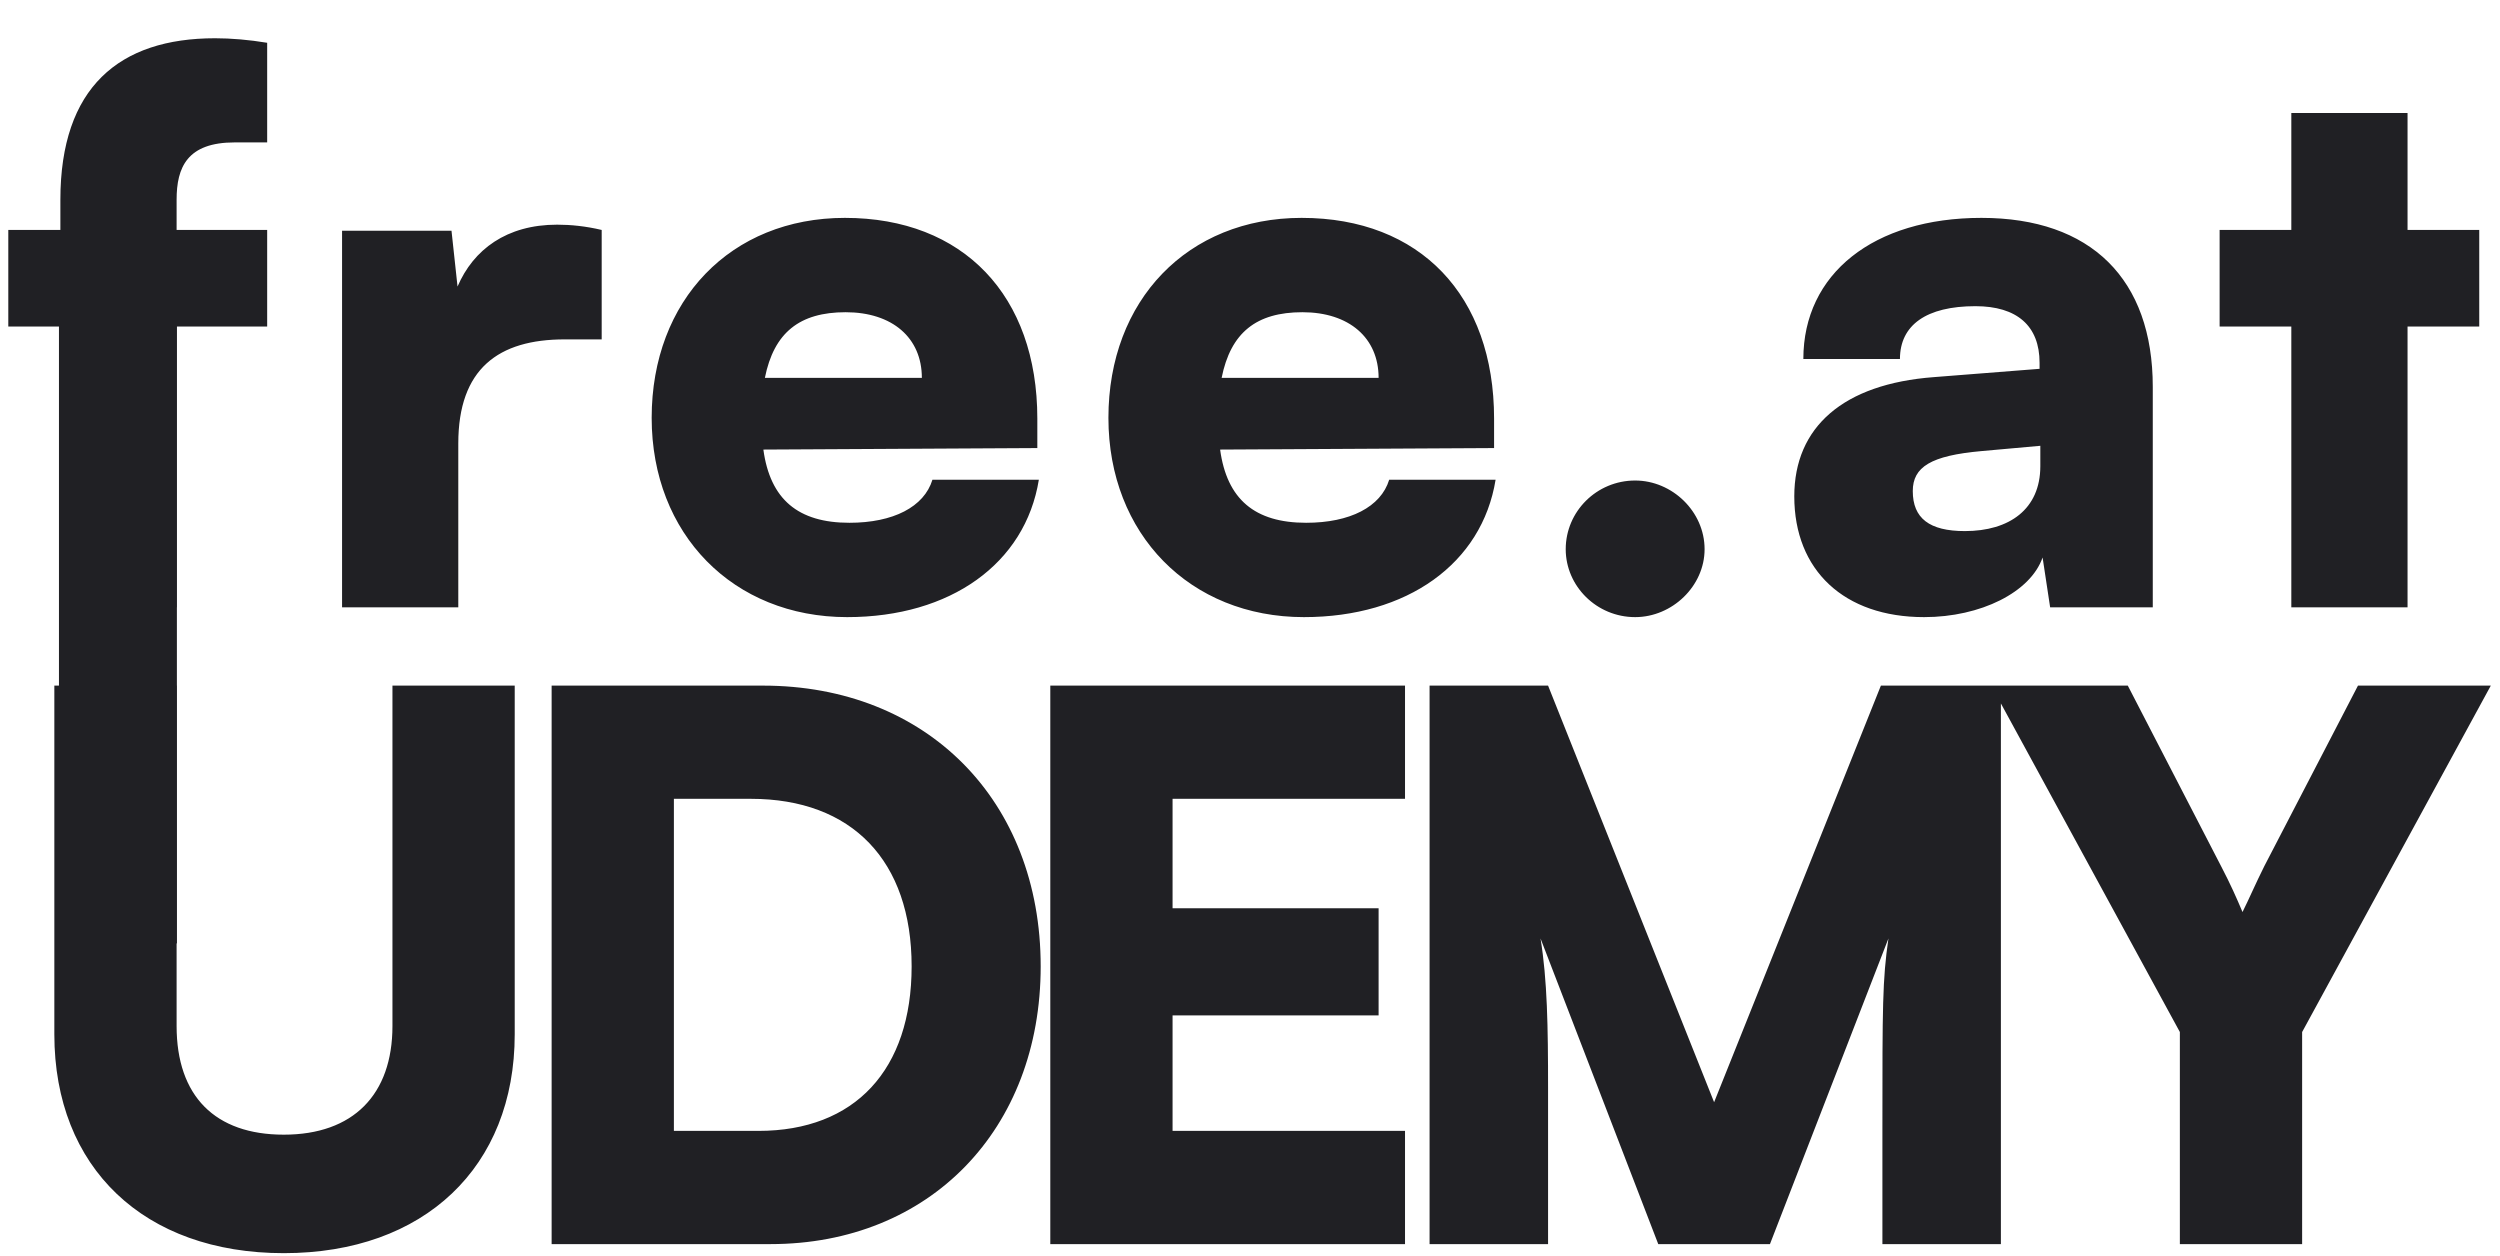
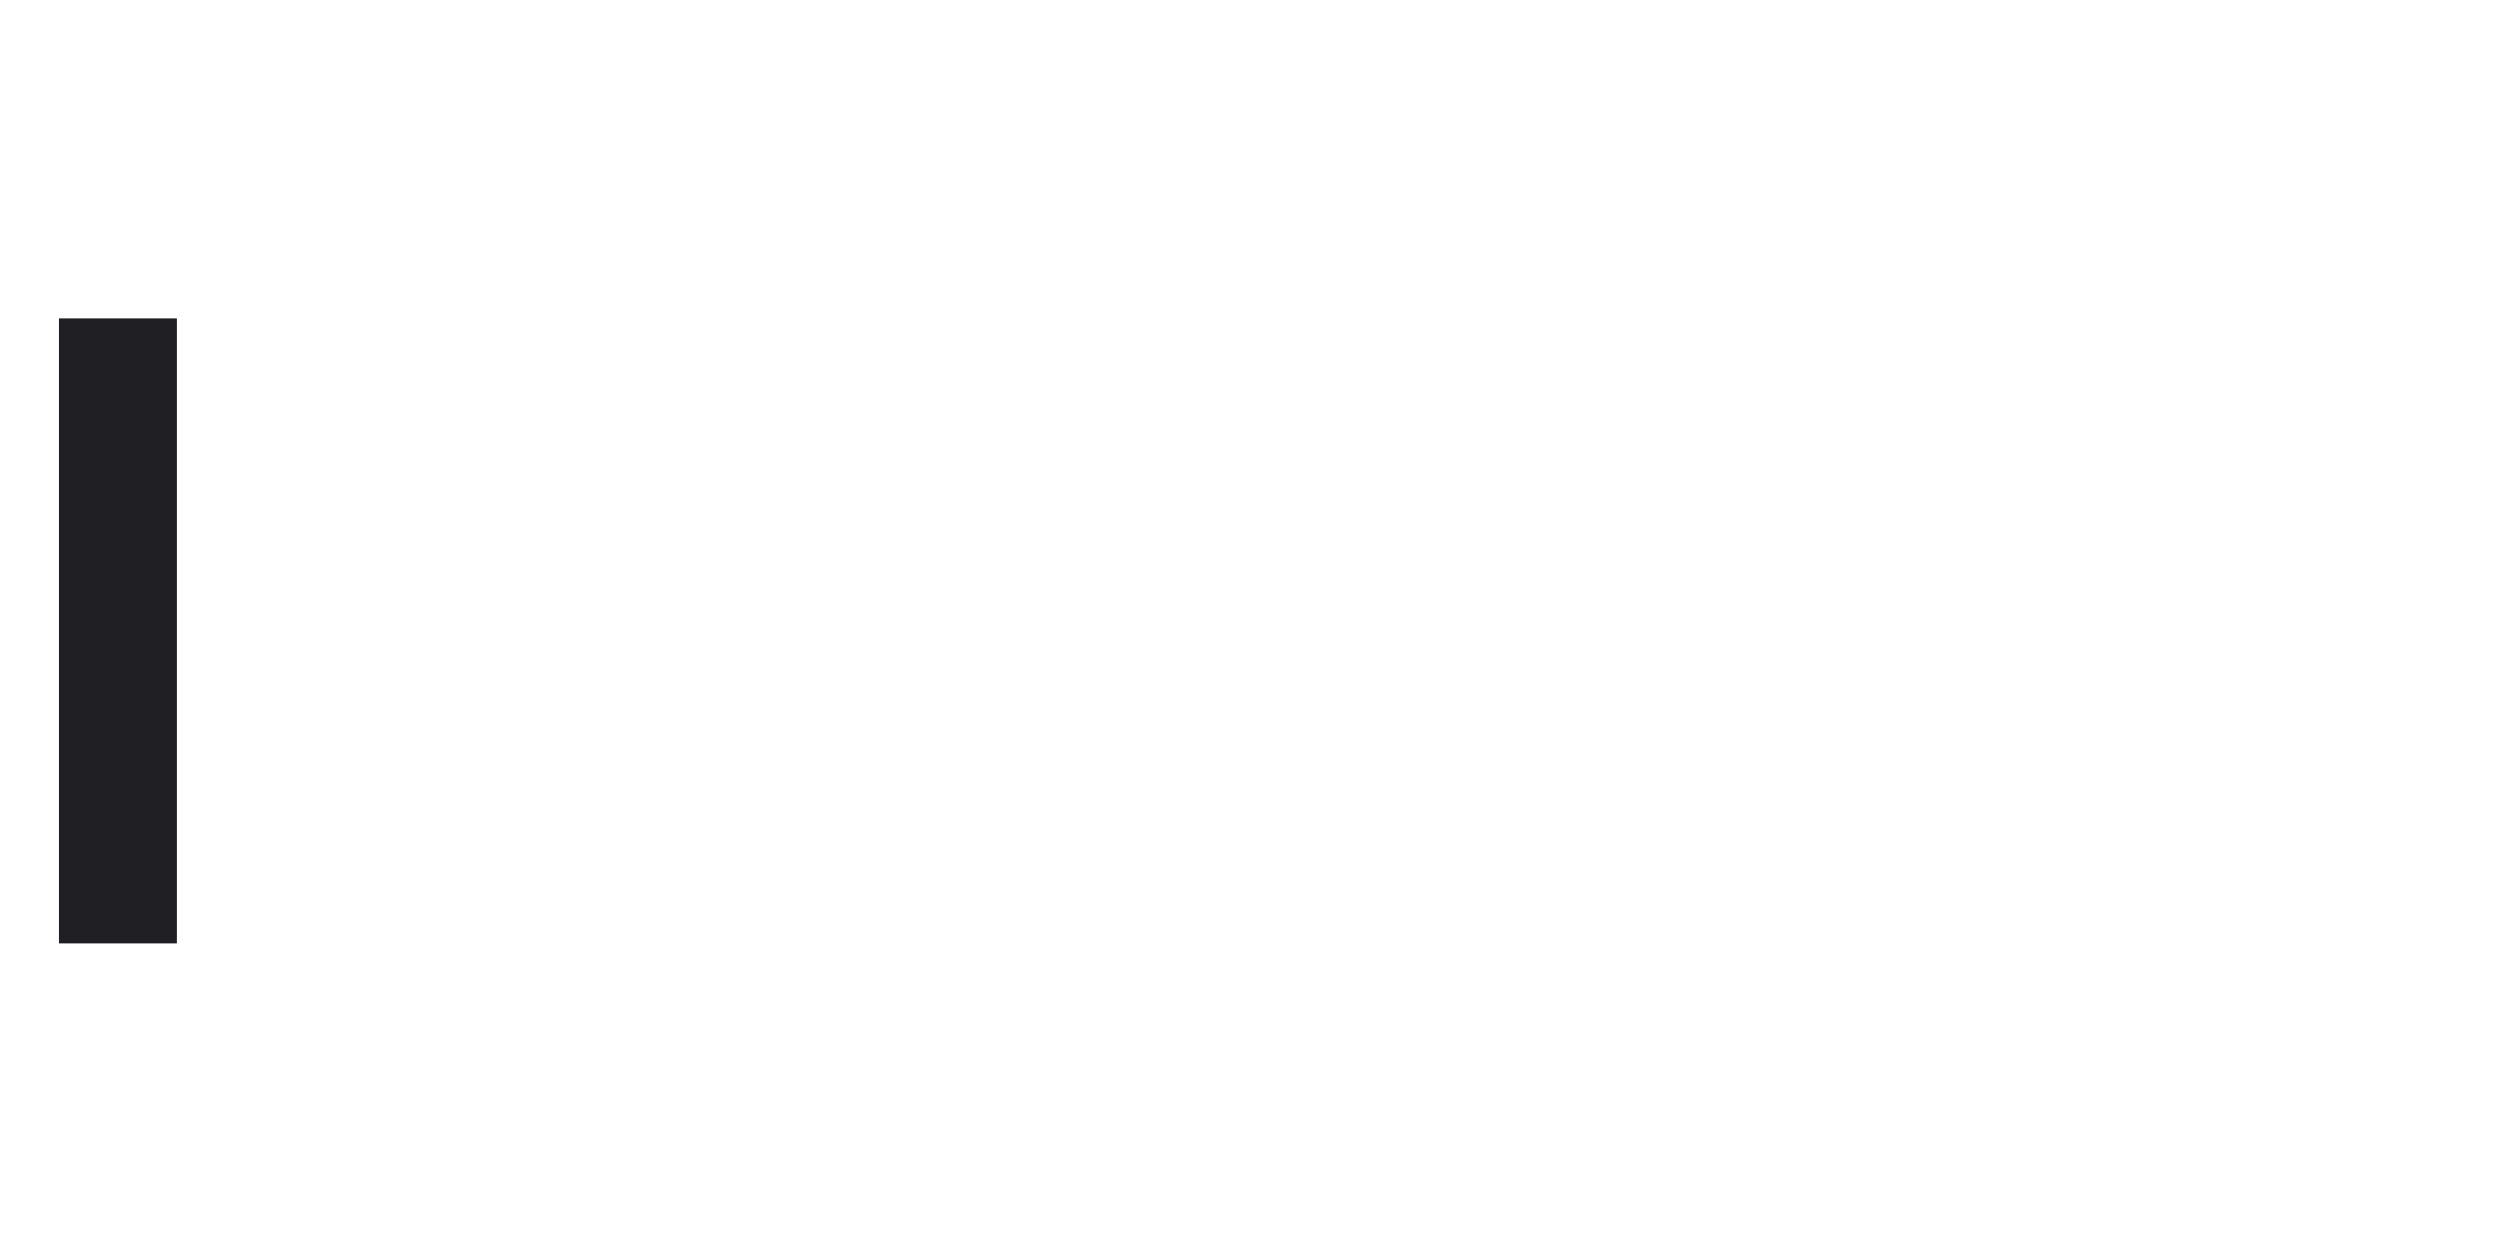
<svg xmlns="http://www.w3.org/2000/svg" width="424" height="213" viewBox="0 0 424 213" fill="none">
-   <path d="M1.408 39H10.24V33.88C10.24 14.808 20.224 6.488 36.48 6.488C39.168 6.488 42.24 6.744 45.312 7.256V24.152H39.808C31.744 24.152 29.952 28.376 29.952 33.88V39H45.312V55.384H29.952V103H10.24V55.384H1.408V39ZM102.046 39V57.56H95.774C84.51 57.56 77.726 62.552 77.726 75.224V103H58.014V39.128H76.574L77.598 48.6C80.286 42.328 85.918 38.104 94.494 38.104C96.798 38.104 99.358 38.36 102.046 39ZM143.675 104.664C124.347 104.664 110.523 90.584 110.523 70.872C110.523 50.904 123.963 36.952 143.291 36.952C163.387 36.952 175.931 50.136 175.931 71V75.992L129.467 76.248C130.619 84.696 135.355 88.664 144.059 88.664C151.483 88.664 156.731 85.976 158.139 81.368H176.187C173.883 95.576 161.211 104.664 143.675 104.664ZM143.419 52.952C135.611 52.952 131.259 56.408 129.723 64.088H156.347C156.347 57.304 151.355 52.952 143.419 52.952ZM221.14 104.664C201.812 104.664 187.988 90.584 187.988 70.872C187.988 50.904 201.428 36.952 220.756 36.952C240.852 36.952 253.396 50.136 253.396 71V75.992L206.932 76.248C208.084 84.696 212.82 88.664 221.524 88.664C228.948 88.664 234.196 85.976 235.604 81.368H253.652C251.348 95.576 238.676 104.664 221.14 104.664ZM220.884 52.952C213.076 52.952 208.724 56.408 207.188 64.088H233.812C233.812 57.304 228.82 52.952 220.884 52.952ZM277.322 104.664C270.794 104.664 265.546 99.416 265.546 93.144C265.546 86.744 270.794 81.496 277.322 81.496C283.594 81.496 289.098 86.744 289.098 93.144C289.098 99.416 283.594 104.664 277.322 104.664ZM326.327 104.664C312.759 104.664 304.311 96.728 304.311 84.184C304.311 72.408 312.631 65.112 327.991 63.96L345.911 62.552V61.528C345.911 55.256 342.071 51.928 335.031 51.928C326.711 51.928 322.231 55.128 322.231 60.888H305.847C305.847 46.424 317.751 36.952 336.055 36.952C354.615 36.952 365.111 47.32 365.111 65.624V103H347.703L346.423 94.552C344.375 100.44 335.927 104.664 326.327 104.664ZM333.239 90.072C340.791 90.072 346.039 86.36 346.039 79.064V75.608L336.055 76.504C327.479 77.272 324.407 79.192 324.407 83.288C324.407 87.896 327.223 90.072 333.239 90.072ZM408.32 103H388.608V55.384H376.448V39H388.608V19.16H408.32V39H420.48V55.384H408.32V103Z" fill="#202024" />
-   <path d="M9.216 175.416V116.28H29.952V174.008C29.952 185.912 36.48 192.44 48.128 192.44C59.904 192.44 66.56 185.656 66.56 174.008V116.28H87.296V175.416C87.296 197.944 71.936 212.536 48.128 212.536C24.448 212.536 9.216 198.072 9.216 175.416ZM130.676 211H93.556V116.28H129.396C157.172 116.28 176.5 135.736 176.5 163.896C176.5 191.544 157.684 211 130.676 211ZM127.348 135.48H114.292V191.8H128.628C145.012 191.8 154.612 181.432 154.612 163.896C154.612 145.976 144.5 135.48 127.348 135.48ZM238.291 211H178.131V116.28H238.291V135.48H198.867V154.04H233.811V172.216H198.867V191.8H238.291V211ZM262.552 211H242.456V116.28H262.552L290.712 186.936L319 116.28H339.352V211H319.256V191.16C319.256 170.68 319.256 166.2 320.28 159.16L300.184 211H281.24L261.272 159.16C262.424 166.2 262.552 174.136 262.552 184.504V211ZM369.705 175.032L337.705 116.28H360.873L376.745 147C378.281 149.944 379.305 152.248 380.329 154.68C381.481 152.376 382.505 149.944 384.041 146.872L399.913 116.28H422.441L390.441 175.032V211H369.705V175.032Z" fill="#202024" />
  <rect x="10" y="54" width="20" height="106" fill="#202024" />
</svg>